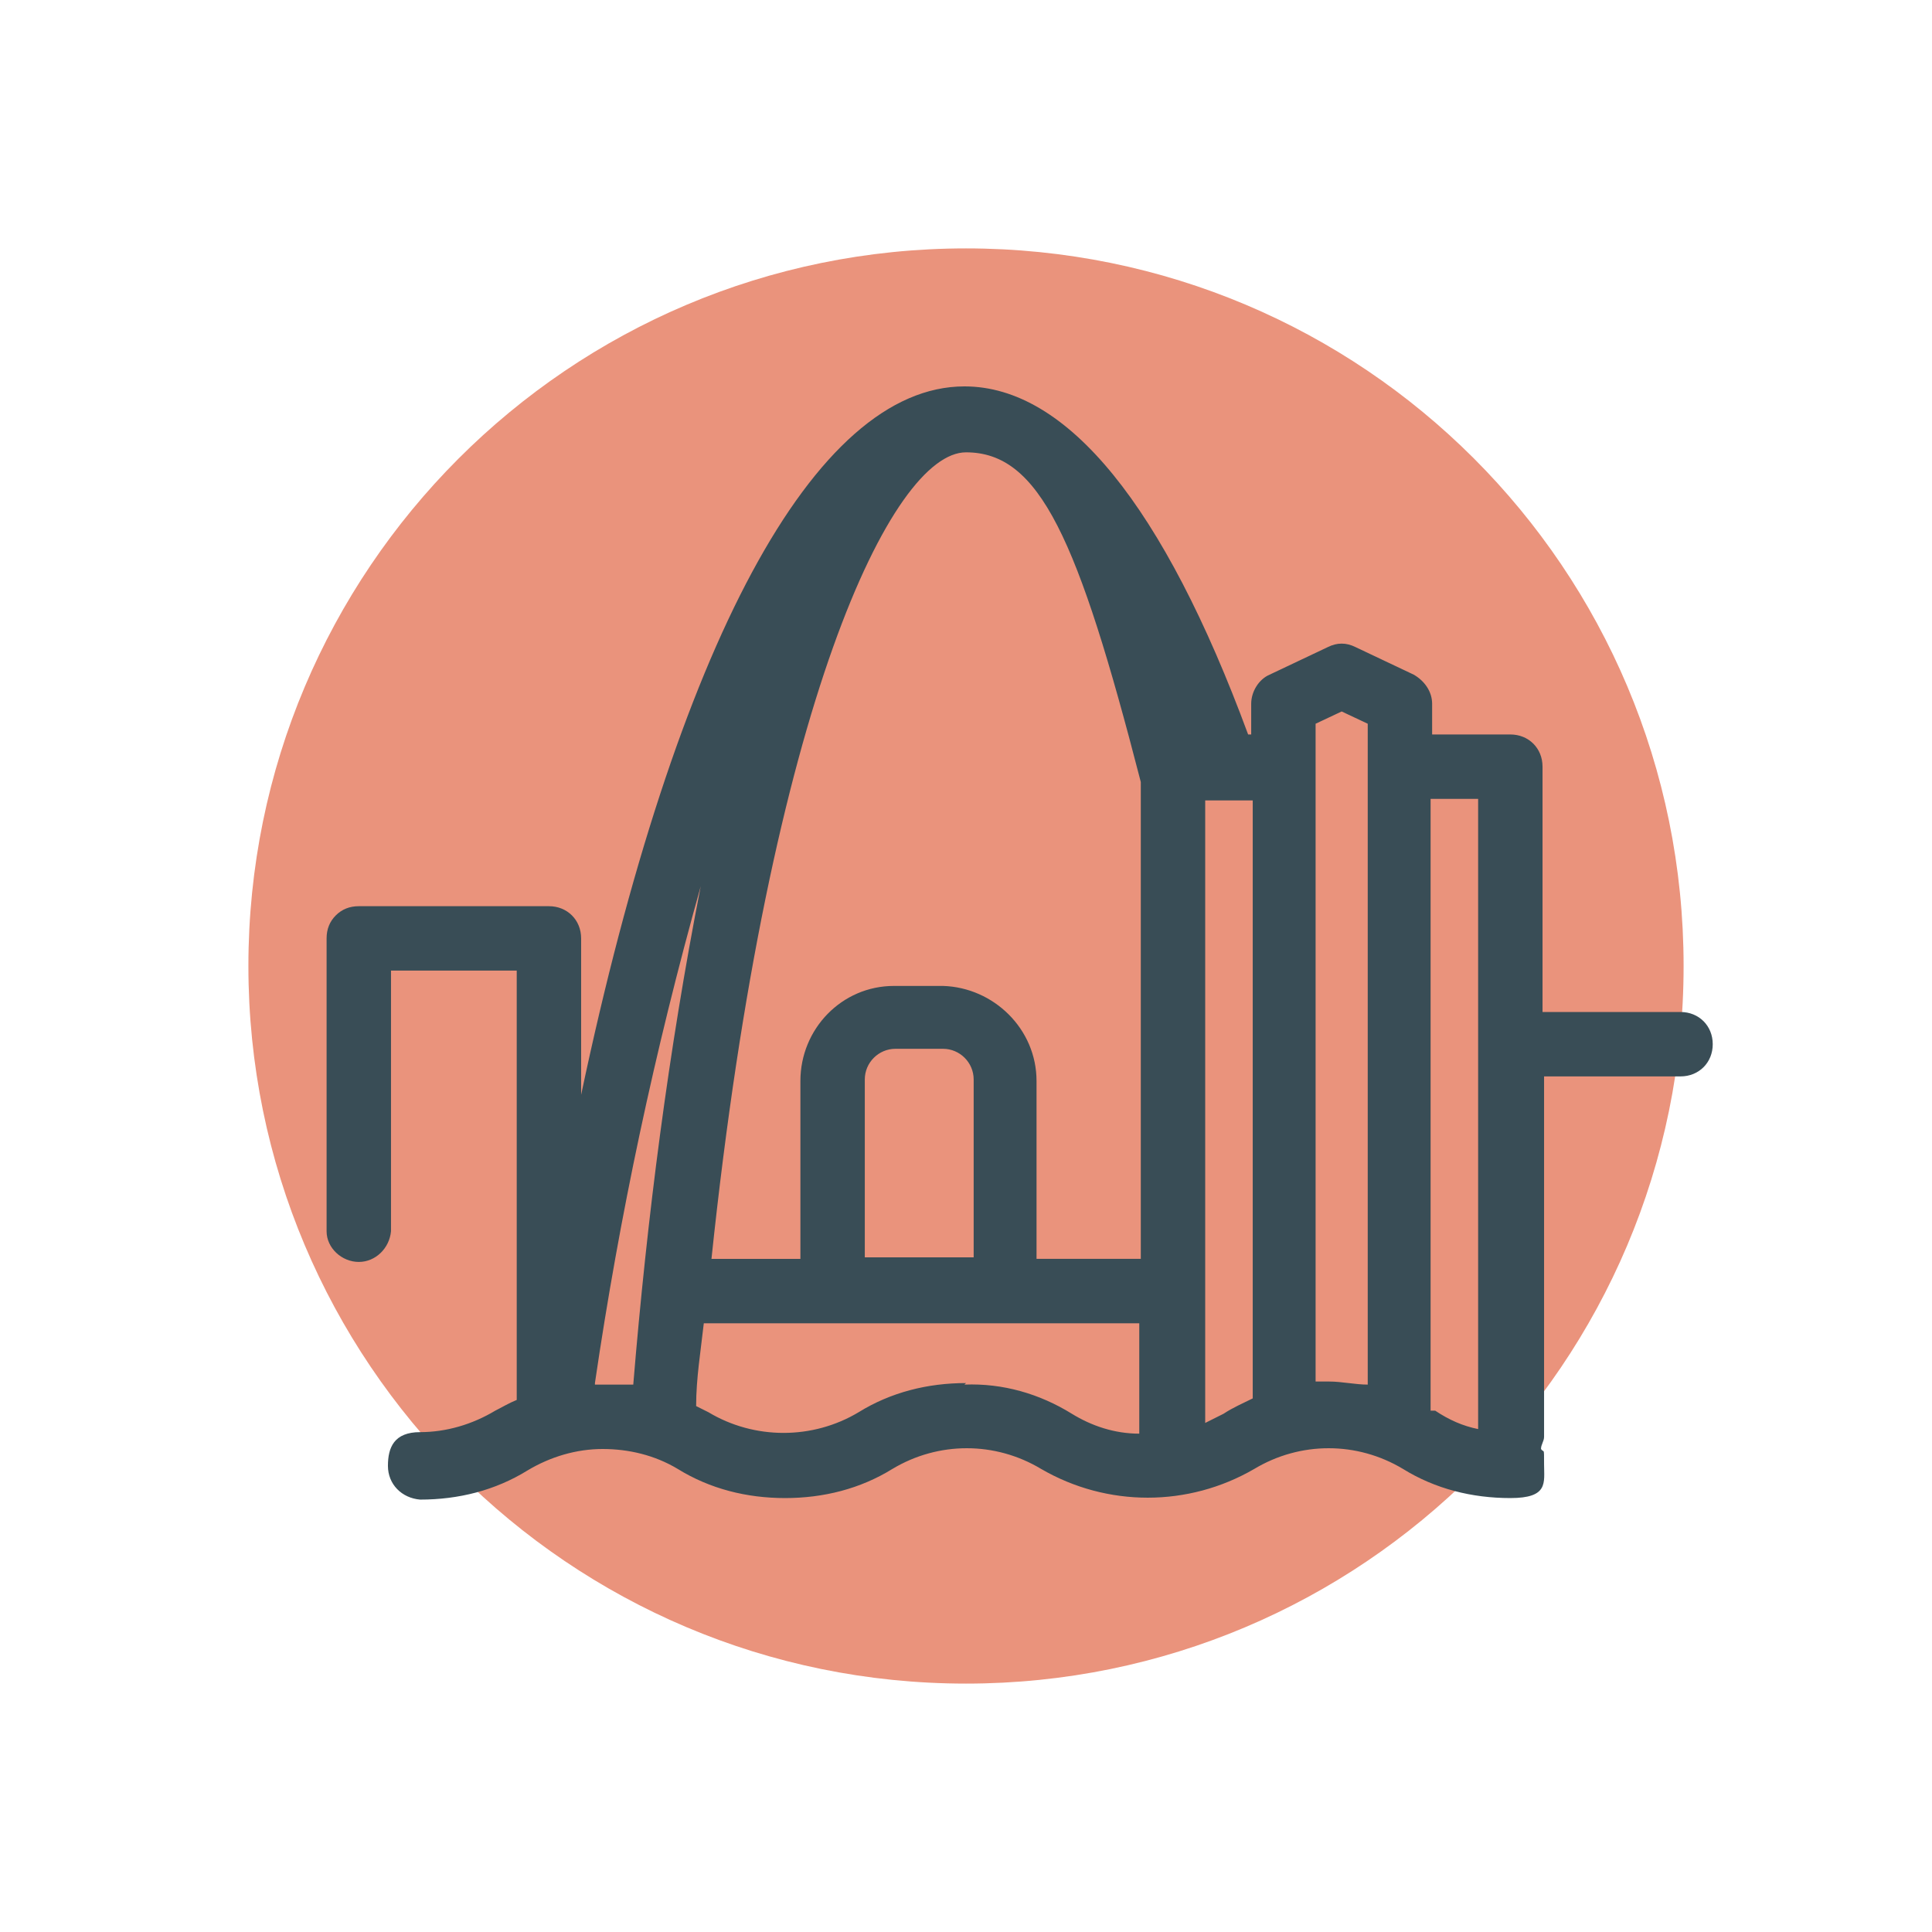
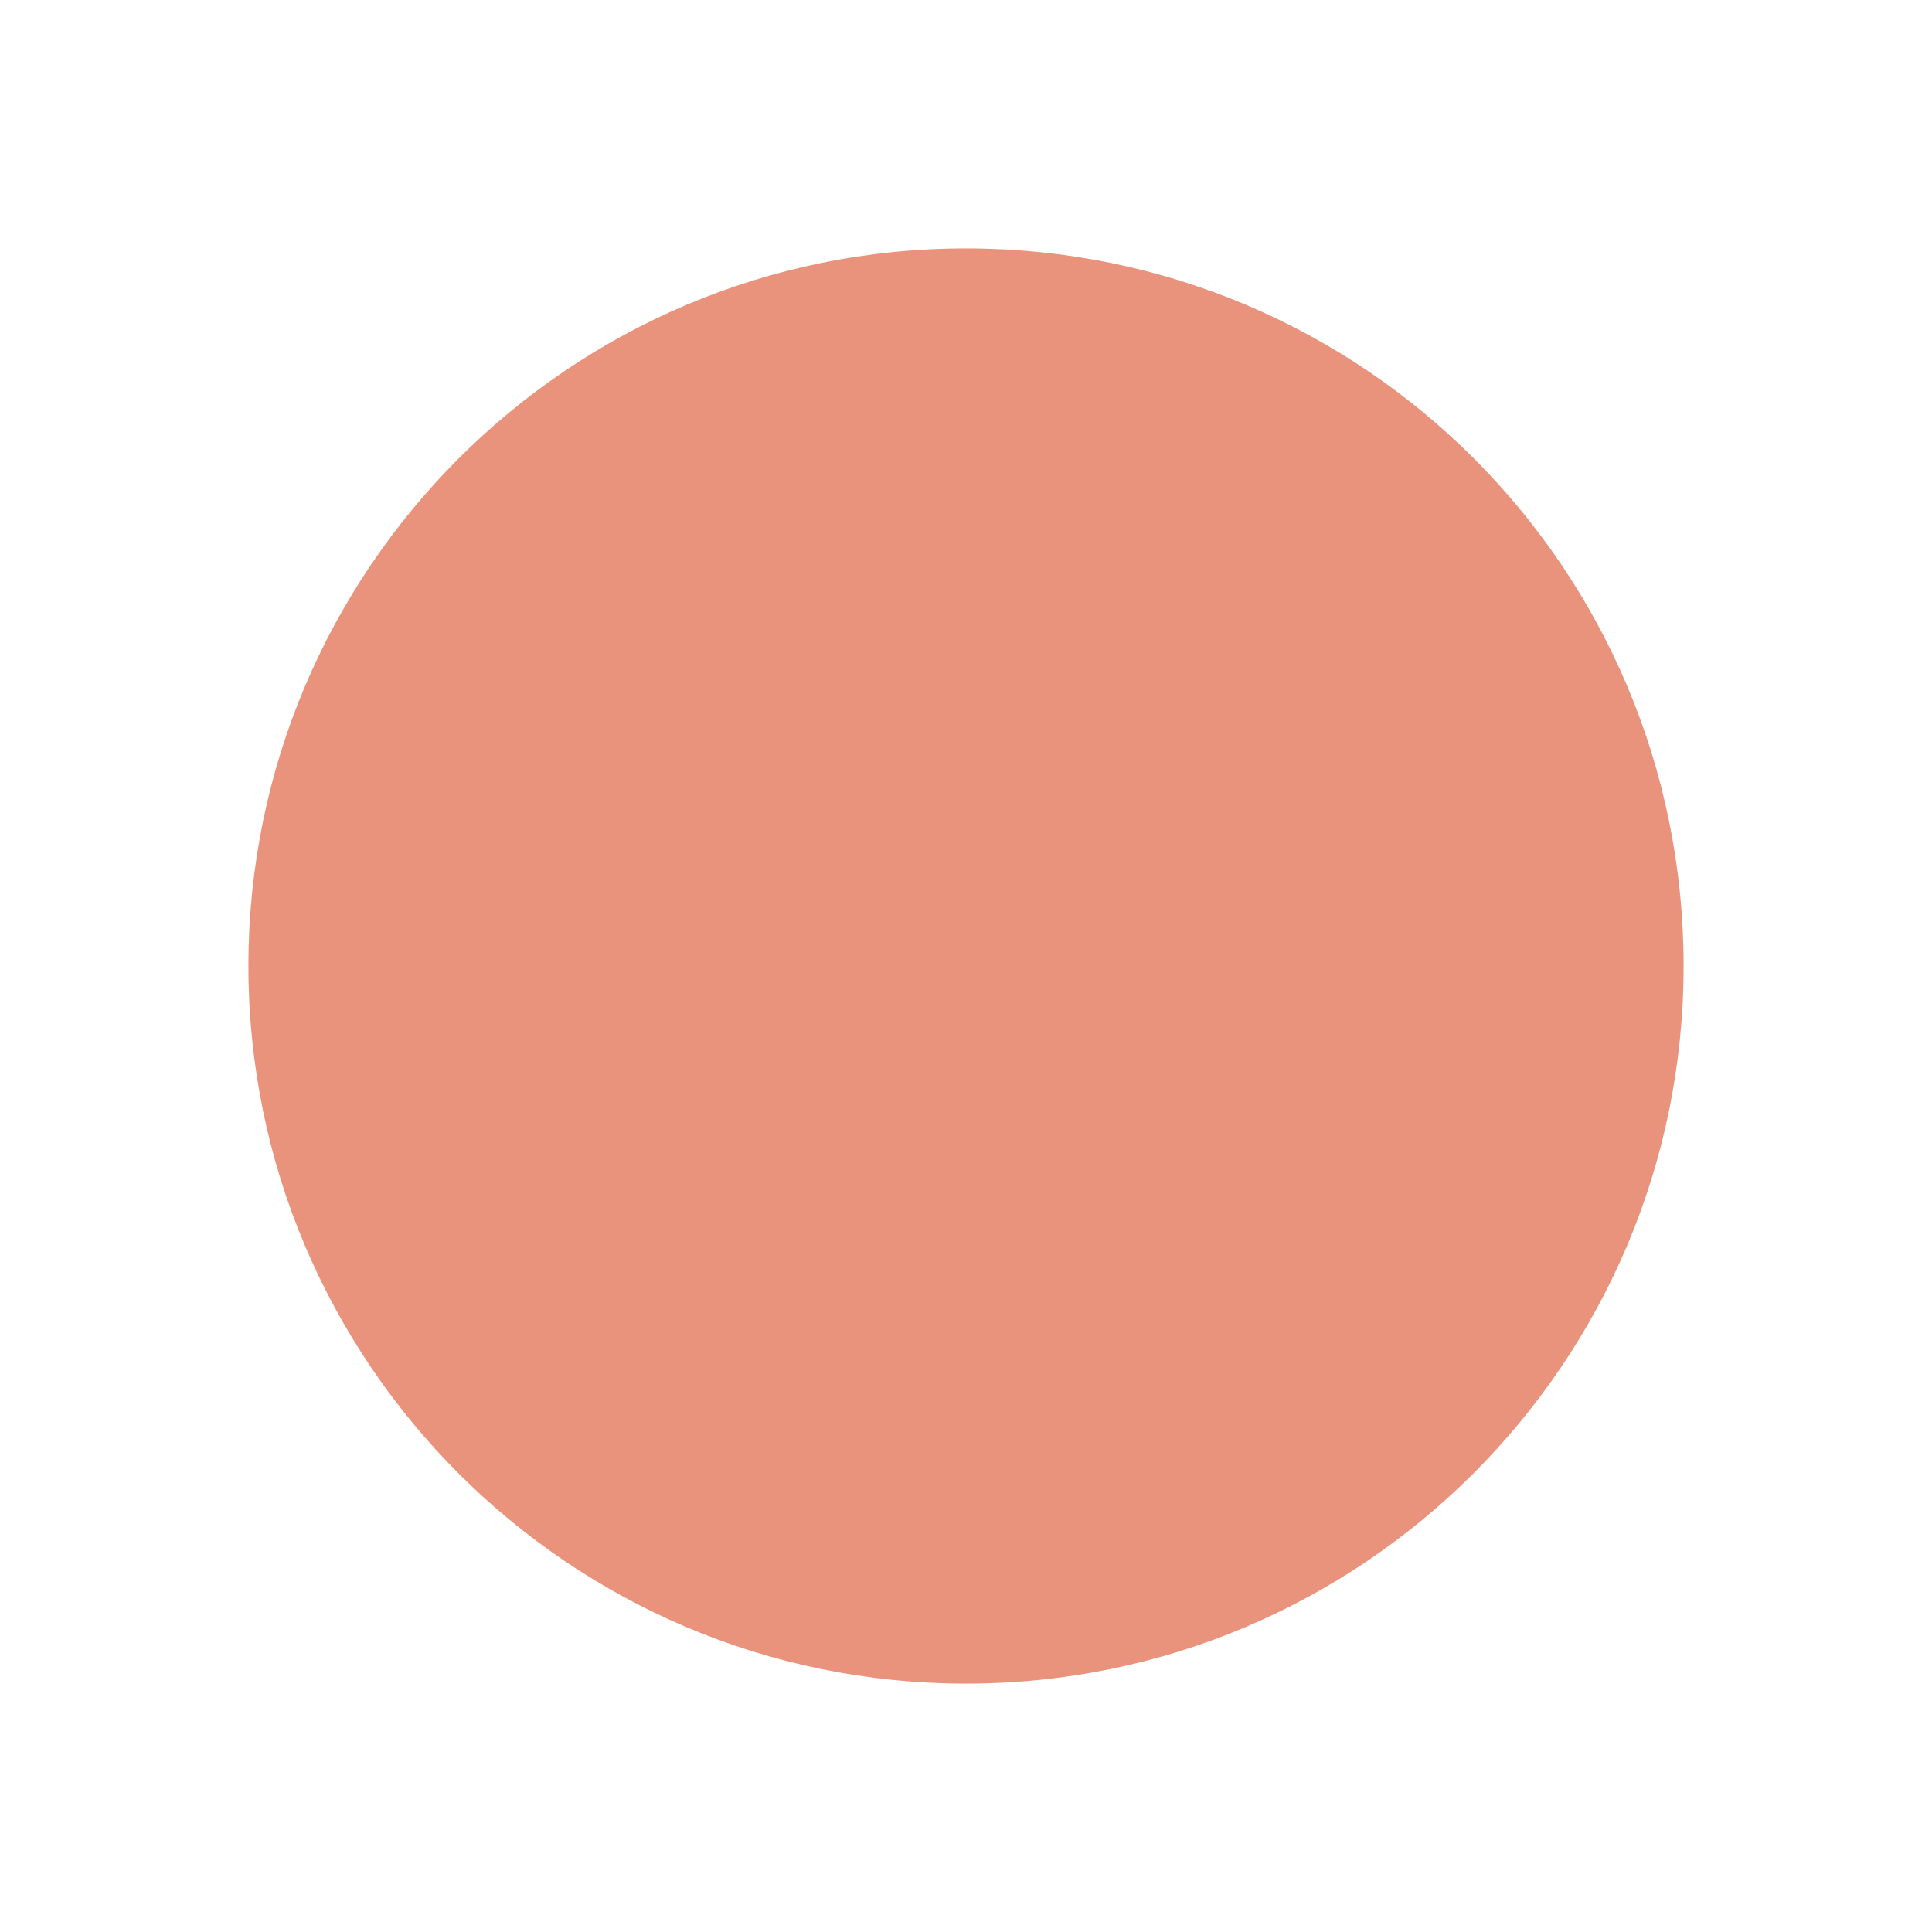
<svg xmlns="http://www.w3.org/2000/svg" id="Layer_1" version="1.1" viewBox="0 0 126 126">
  <defs>
    <style> .st0 { fill: #ea937c; } .st1 { fill: #394d56; } </style>
  </defs>
  <path class="st0" d="M63,109.8c25.8,0,46.8-20.9,46.8-46.8s-20.9-46.8-46.8-46.8S16.2,37.2,16.2,63s20.9,46.8,46.8,46.8Z" />
  <g id="b">
-     <path id="c" class="st1" d="M109.5,66h-8.9v-16c0-1.2-.9-2.1-2.1-2.1h-5.1v-2c0-.8-.5-1.5-1.2-1.9l-3.8-1.8c-.6-.3-1.2-.3-1.8,0l-3.8,1.8c-.7.3-1.2,1.1-1.2,1.9v2h-.2c-5.5-14.9-11.8-22.7-18.5-22.7-9.8,0-18.8,16.9-25,46.2v-10.2c0-1.2-.9-2.1-2.1-2.1h-12.4c-.6,0-1.1.2-1.5.6-.4.4-.6.9-.6,1.5v19.1c0,1.1,1,2,2.1,2s2-.9,2.1-2v-17h8.2v28c-.5.2-1,.5-1.4.7-1.5.9-3.2,1.4-4.9,1.4s-2.1,1-2.1,2.2.9,2.1,2.1,2.2c2.5,0,4.9-.6,7-1.9,1.5-.9,3.2-1.4,4.9-1.4s3.4.4,4.9,1.3c2.1,1.3,4.5,1.9,7,1.9s4.9-.6,7-1.9c3-1.8,6.7-1.8,9.7,0,4.3,2.5,9.6,2.5,13.9,0,3-1.8,6.7-1.8,9.7,0,2.1,1.3,4.5,1.9,7,1.9s2.2-1,2.2-2.2,0-.7-.2-1c0-.3.2-.5.2-.8v-23.5h8.9c1.2,0,2.1-.9,2.1-2.1s-.9-2.1-2.1-2.1c0,0-.1,0,0,0ZM56.4,82v-11.6c0-1.1.9-2,2-2h3.1c1.1,0,2,.9,2,2v11.6h-7.1ZM61.4,64.3h-3.1c-3.4,0-6.1,2.8-6.1,6.2v11.6h-5.8c3.8-36.2,11.8-52.6,16.6-52.6s7.3,5.6,11.4,21.5v31.1h-6.8v-11.6c0-3.4-2.8-6.1-6.1-6.2,0,0-.1,0-.1,0ZM38.8,90.2c1.6-10.9,3.9-21.7,6.9-32.4-2.1,10.7-3.5,21.6-4.4,32.5-.7,0-1.4,0-2,0h-.5ZM63,90.2c-2.5,0-4.9.6-7,1.9-3,1.8-6.8,1.8-9.8,0l-.8-.4c0-1.8.3-3.6.5-5.4h28.4v7.2c-1.6,0-3.1-.5-4.4-1.3-2.1-1.3-4.5-2-7-1.9h0ZM78.6,92.7v-40.5h3.1v39c-.6.3-1.3.6-1.9,1-.4.2-.8.4-1.2.6h0ZM85.8,90.2v-43l1.7-.8,1.7.8v43.1c-.8,0-1.7-.2-2.5-.2h-.9,0ZM93.3,91.9v-39.8h3.1v41.1c-1-.2-1.9-.6-2.8-1.2h-.3,0Z" />
-   </g>
+     </g>
</svg>